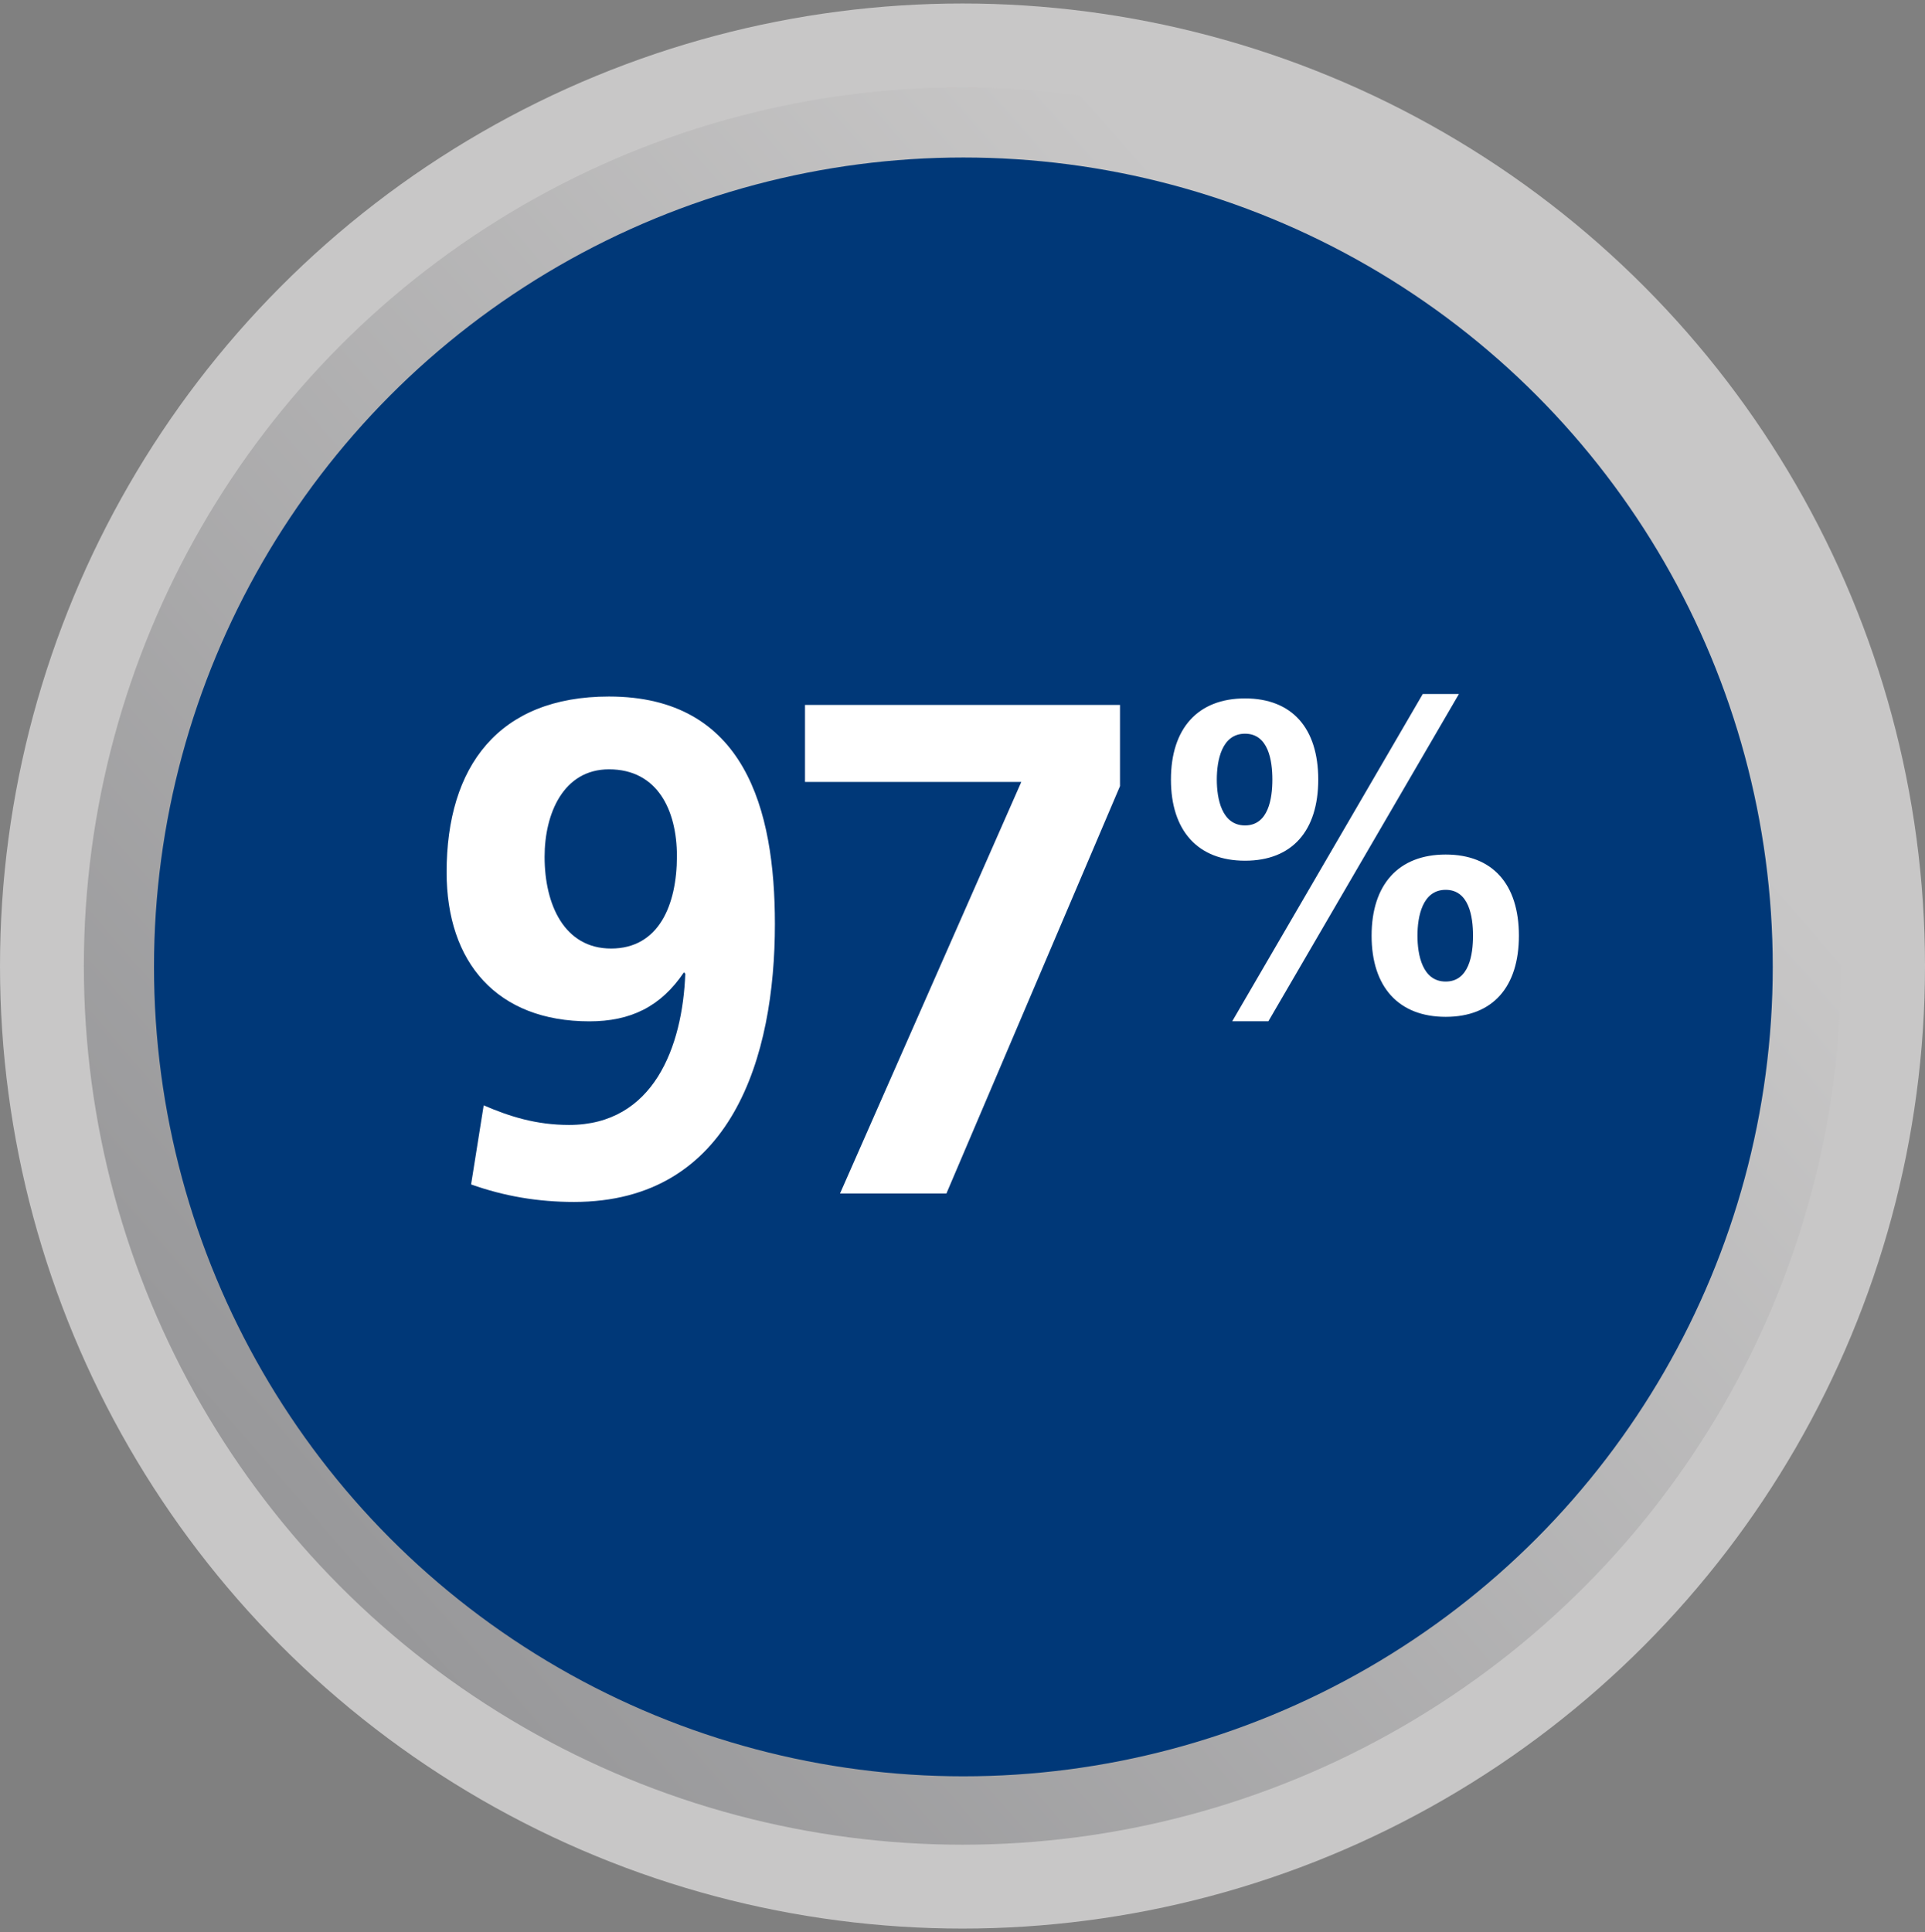
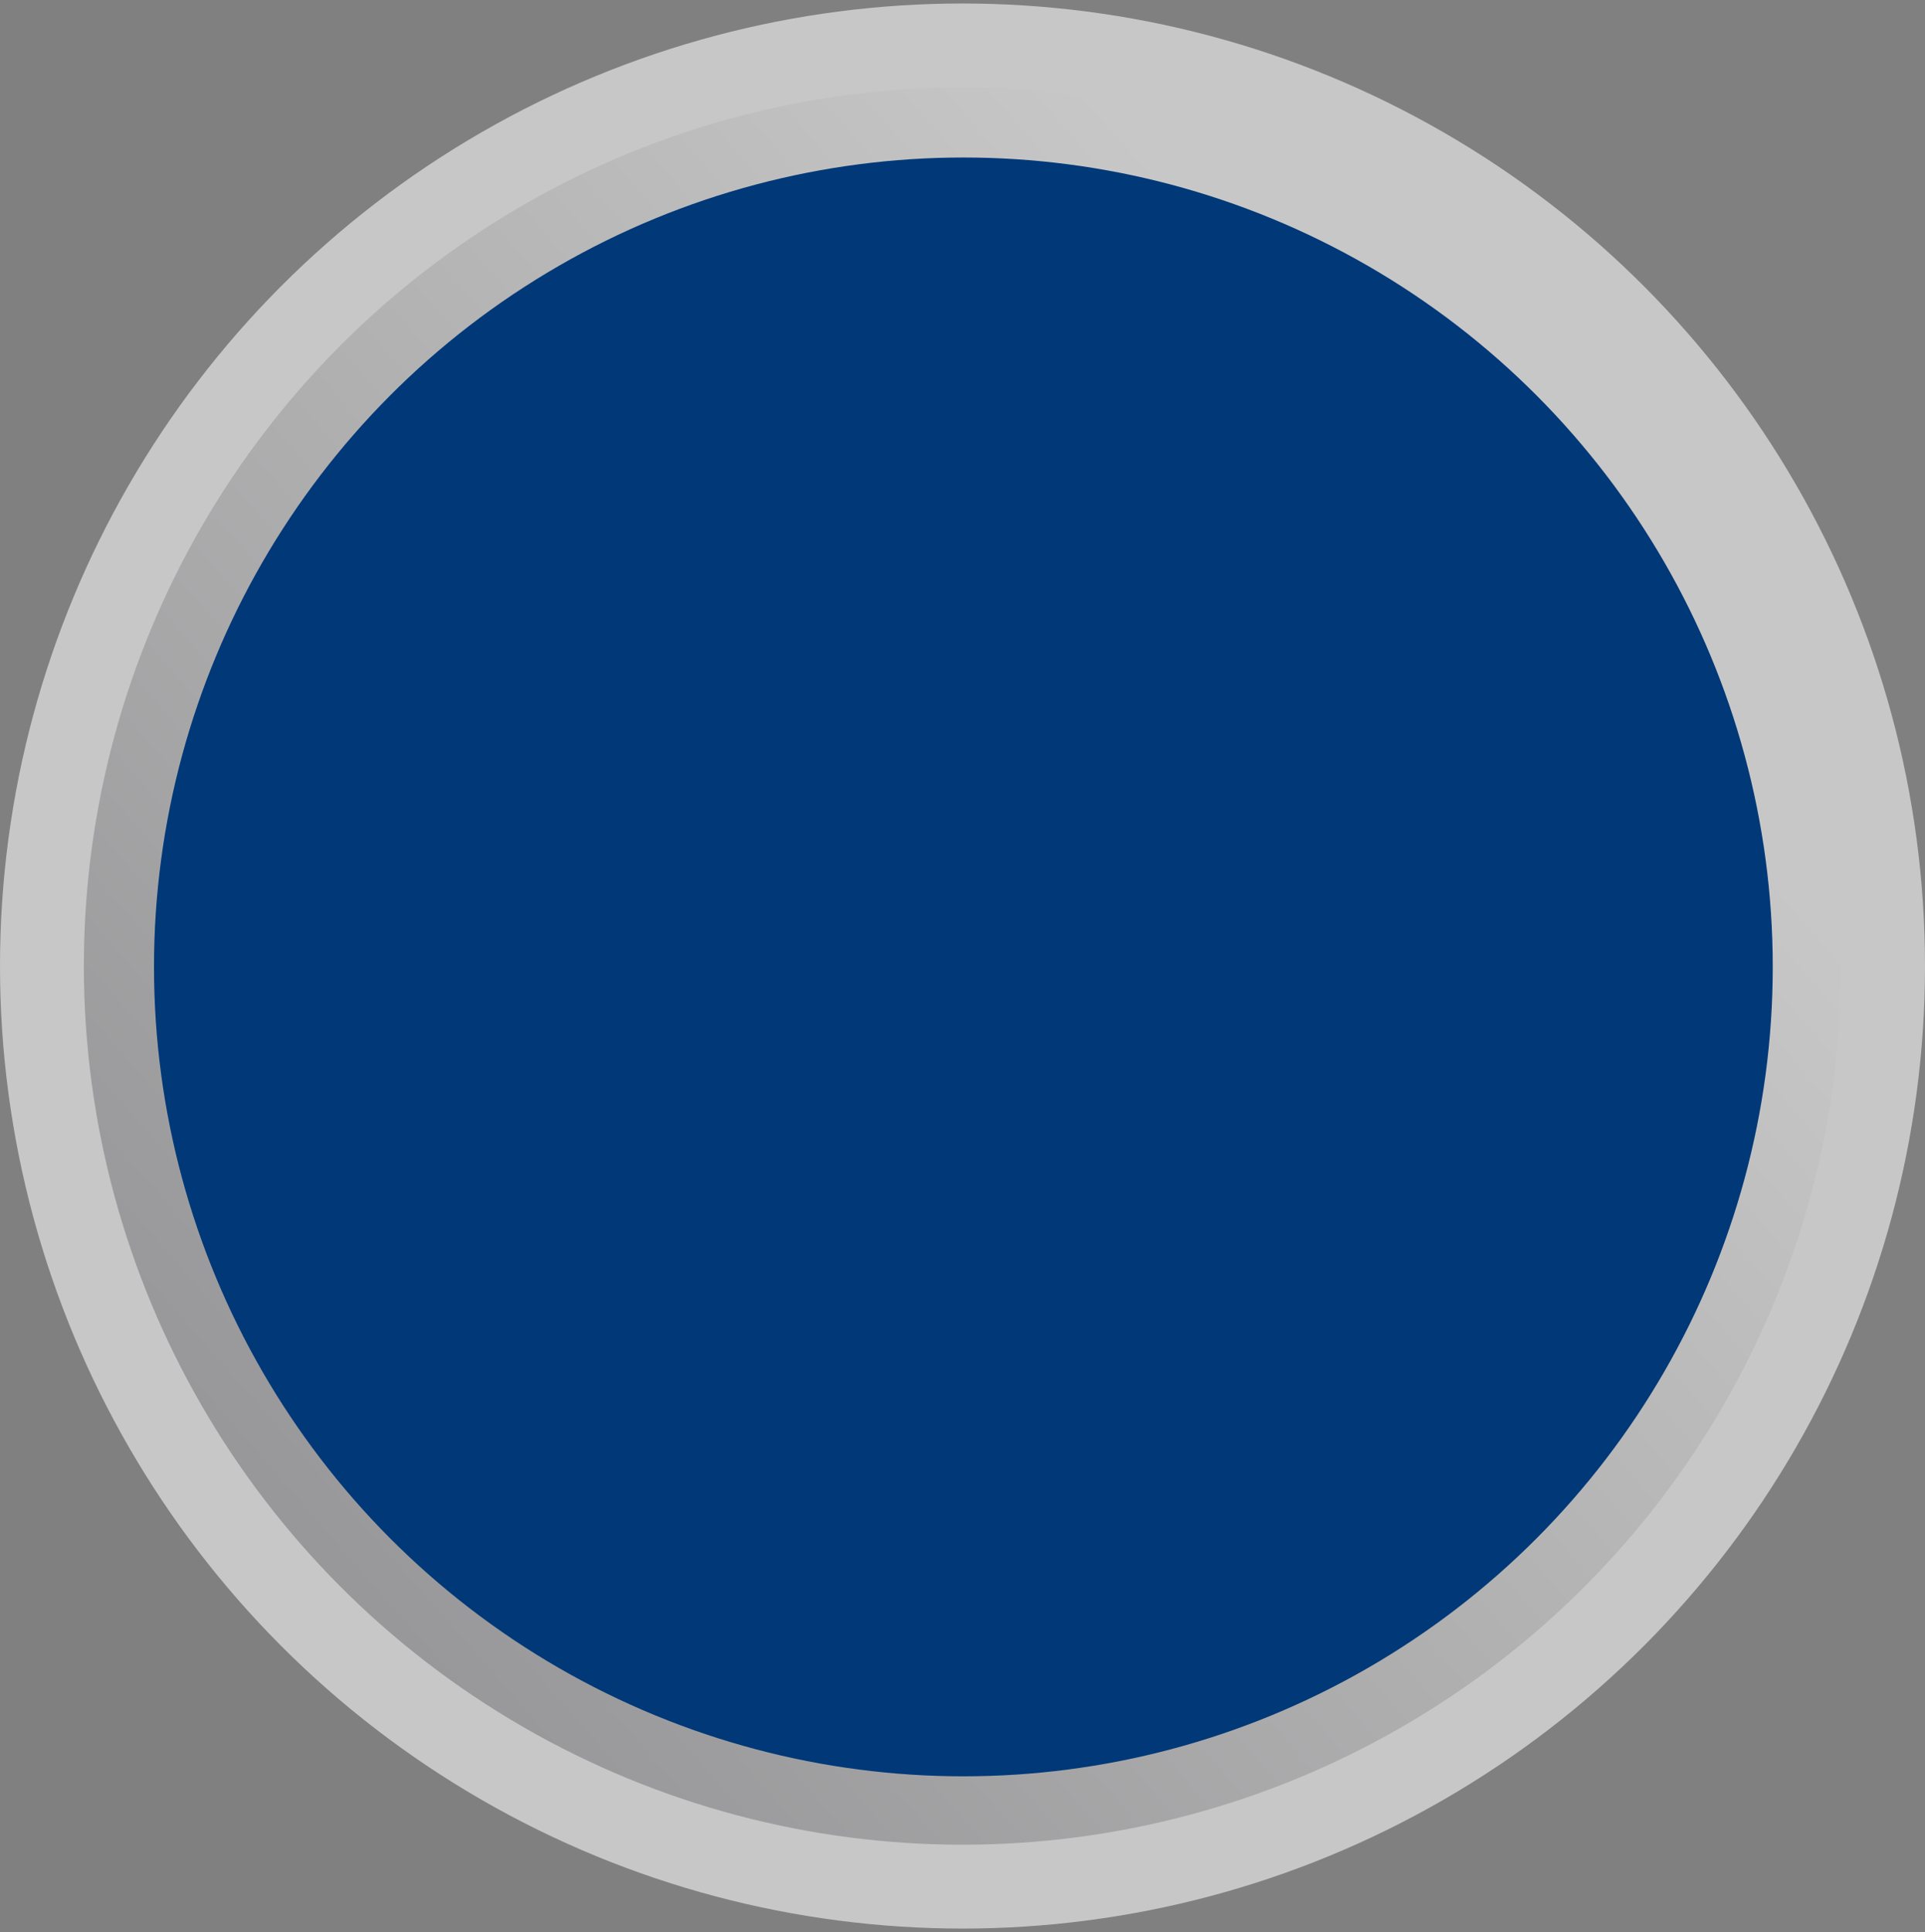
<svg xmlns="http://www.w3.org/2000/svg" height="276" viewBox="0 0 275 276" width="275">
  <rect x="0" y="0" width="275" height="276" fill="#808080" stroke="none" />
  <linearGradient id="a" x1="78.383%" x2="11.574%" y1="23.238%" y2="81.735%">
    <stop offset="0" stop-color="#c8c7c7" />
    <stop offset="1" stop-color="#98989a" />
  </linearGradient>
  <g fill="none" fill-rule="evenodd" transform="translate(0 .5)">
    <circle cx="137.5" cy="137.5" fill="#c8c7c7" r="137.5" />
    <circle cx="137.5" cy="137.5" fill="url(#a)" r="125.521" />
    <circle cx="137.625" cy="137.625" fill="#003878" r="115.625" />
-     <path d="m82 171.2c22.6 0 28.7-20.8 28.7-39.7 0-16.4-4.3-32.5-23.7-32.5-15.8 0-23.2 10-23.2 25.1 0 12.9 7.2 21.3 20.4 21.3 5.9 0 10.2-2.1 13.5-7l.2.2c-.4 10.4-4.5 21.6-16.6 21.6-4.7 0-8.5-1.2-12.2-2.8l-1.8 11.3c4.8 1.7 9.6 2.5 14.7 2.5zm5.3-36.2c-6.7 0-9.5-6.3-9.5-13.1 0-6.2 2.7-12.5 9.2-12.5 6.9 0 9.7 5.8 9.7 12.4 0 7-2.6 13.2-9.4 13.2zm47.9 35 24.8-58.2v-11.6h-45v11h30.9l-25.9 58.8zm46.001-24.614 27.216-46.746h-5.166l-27.216 46.746zm-3.339-22.932c6.741 0 10.458-4.284 10.458-11.592s-3.717-11.592-10.458-11.592-10.584 4.284-10.584 11.592 3.843 11.592 10.584 11.592zm0-5.04c-3.339 0-4.032-3.843-4.032-6.552s.693-6.552 4.032-6.552 3.906 3.843 3.906 6.552-.567 6.552-3.906 6.552zm28.665 27.342c6.741 0 10.458-4.284 10.458-11.592s-3.717-11.592-10.458-11.592-10.584 4.284-10.584 11.592 3.843 11.592 10.584 11.592zm0-5.04c-3.339 0-4.032-3.843-4.032-6.552s.693-6.552 4.032-6.552 3.906 3.843 3.906 6.552-.567 6.552-3.906 6.552z" fill="#fff" fill-rule="nonzero" />
  </g>
</svg>